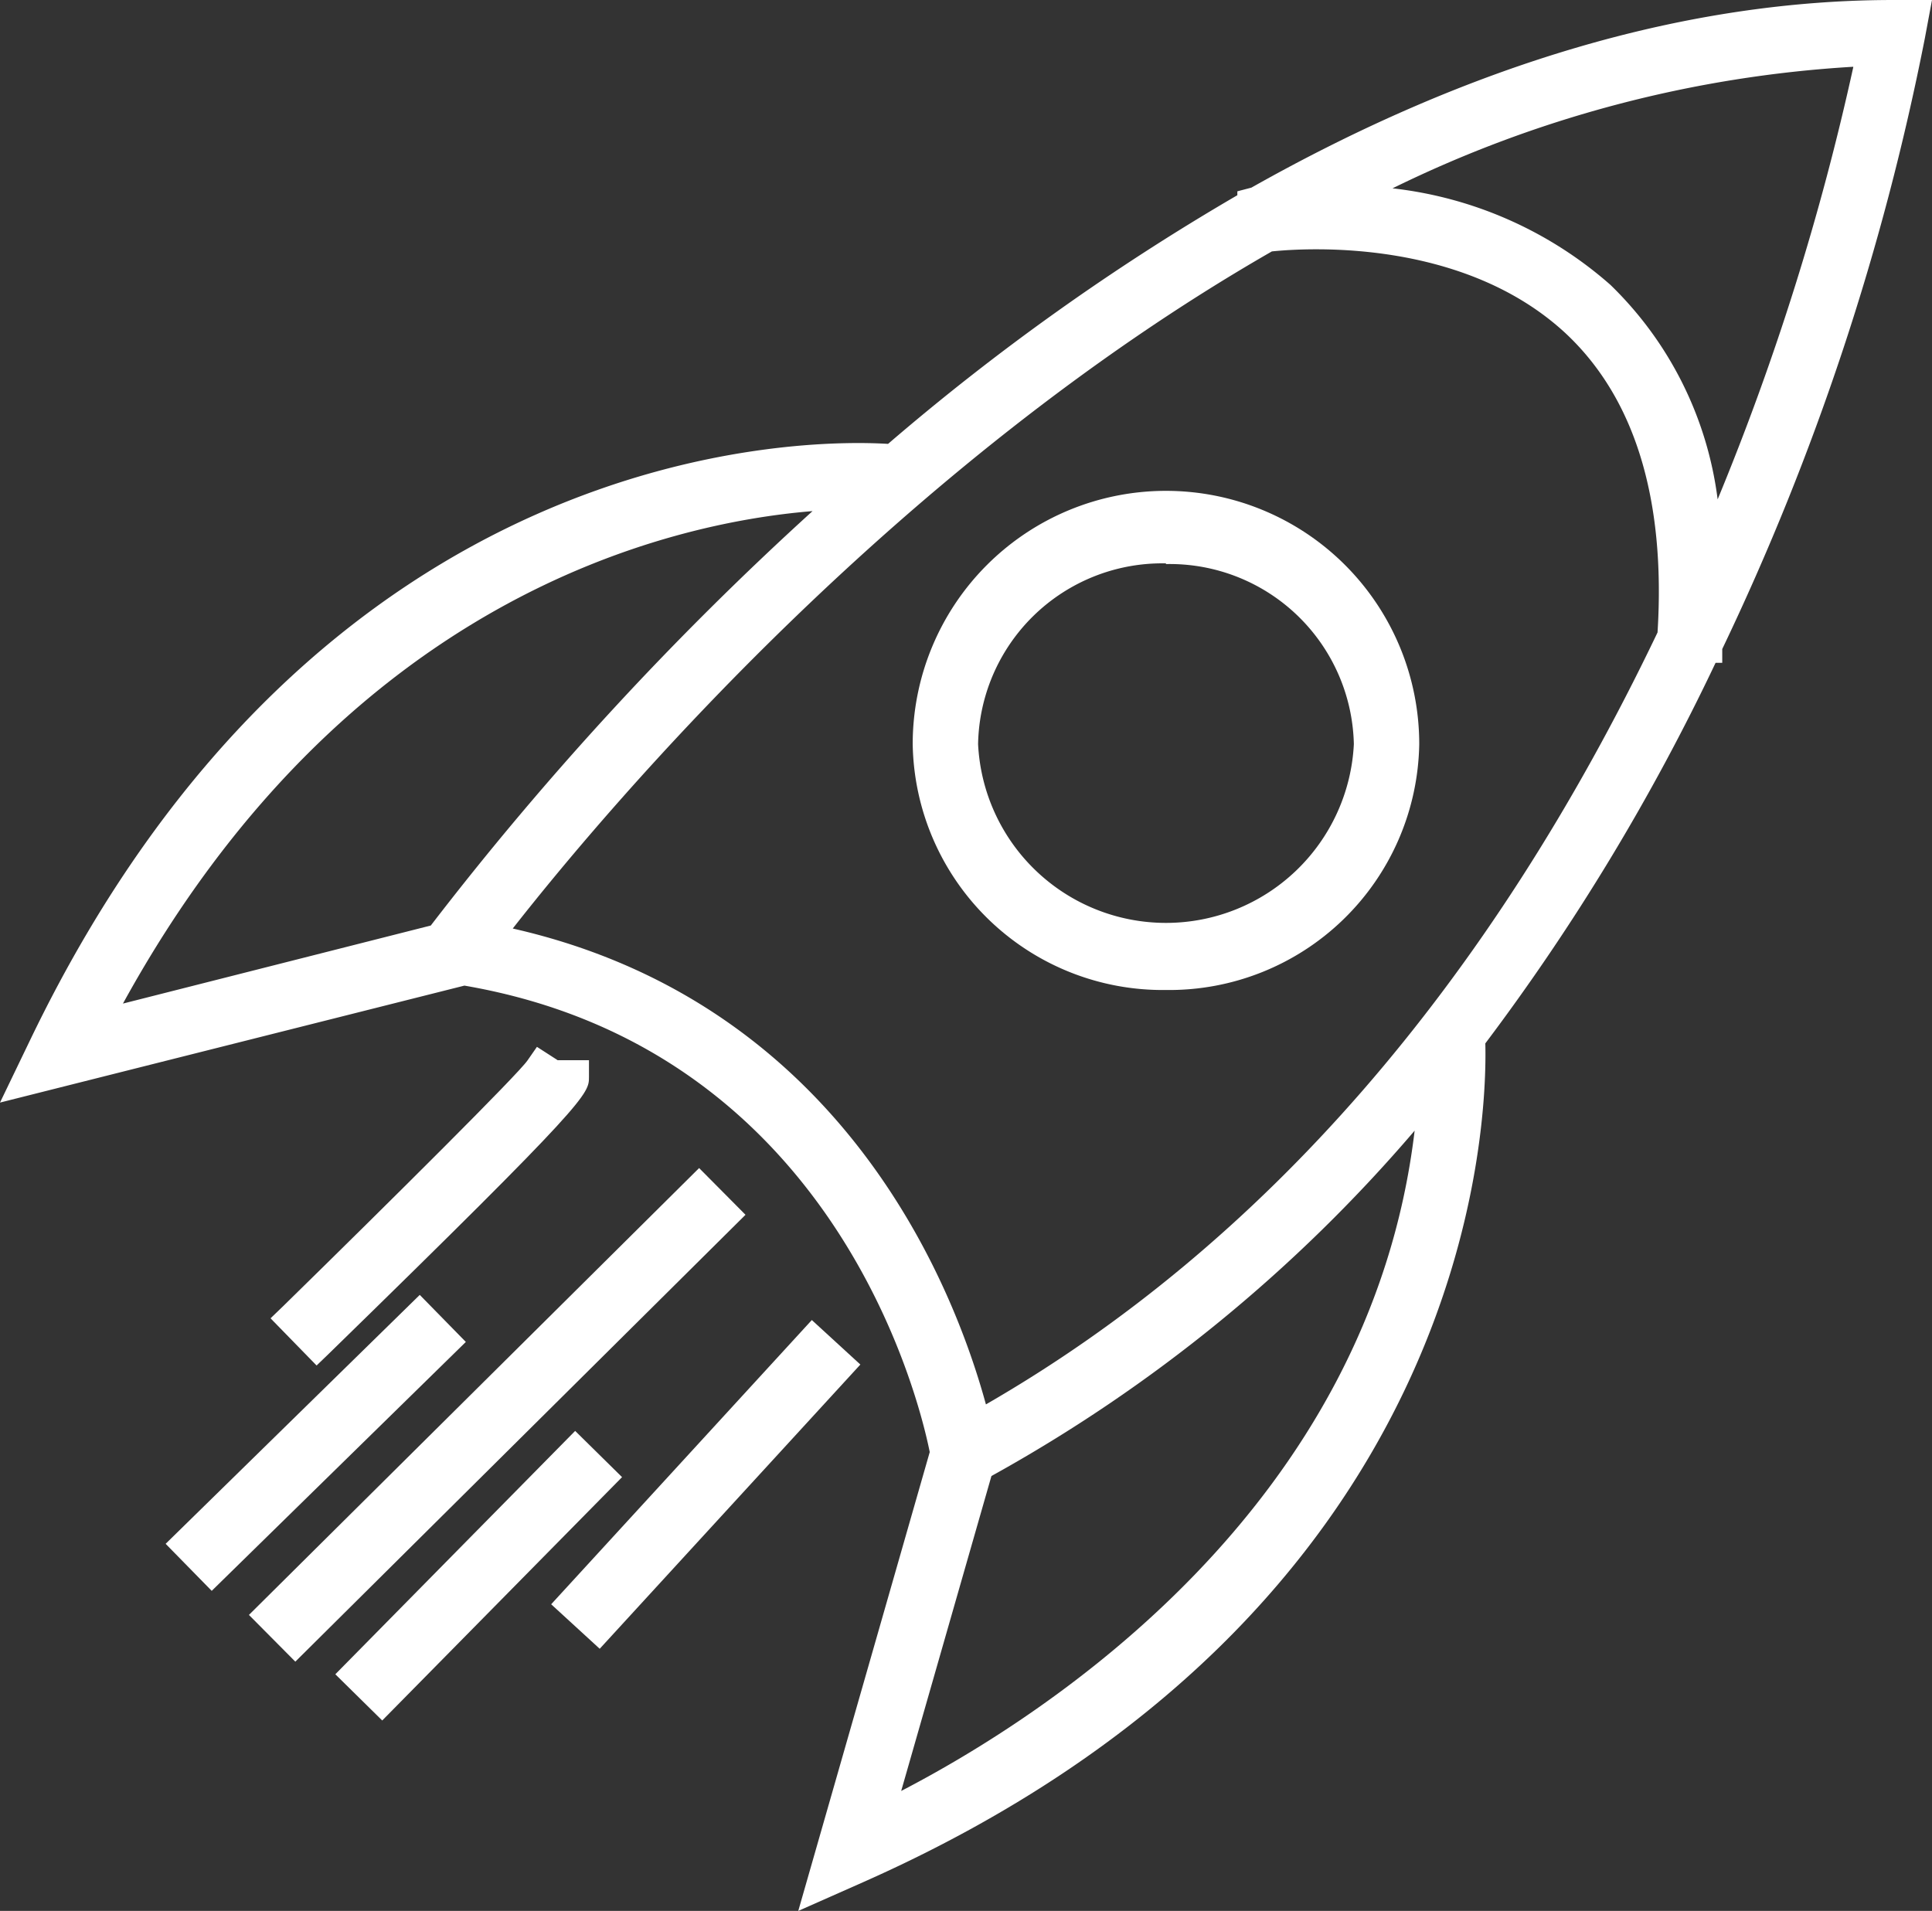
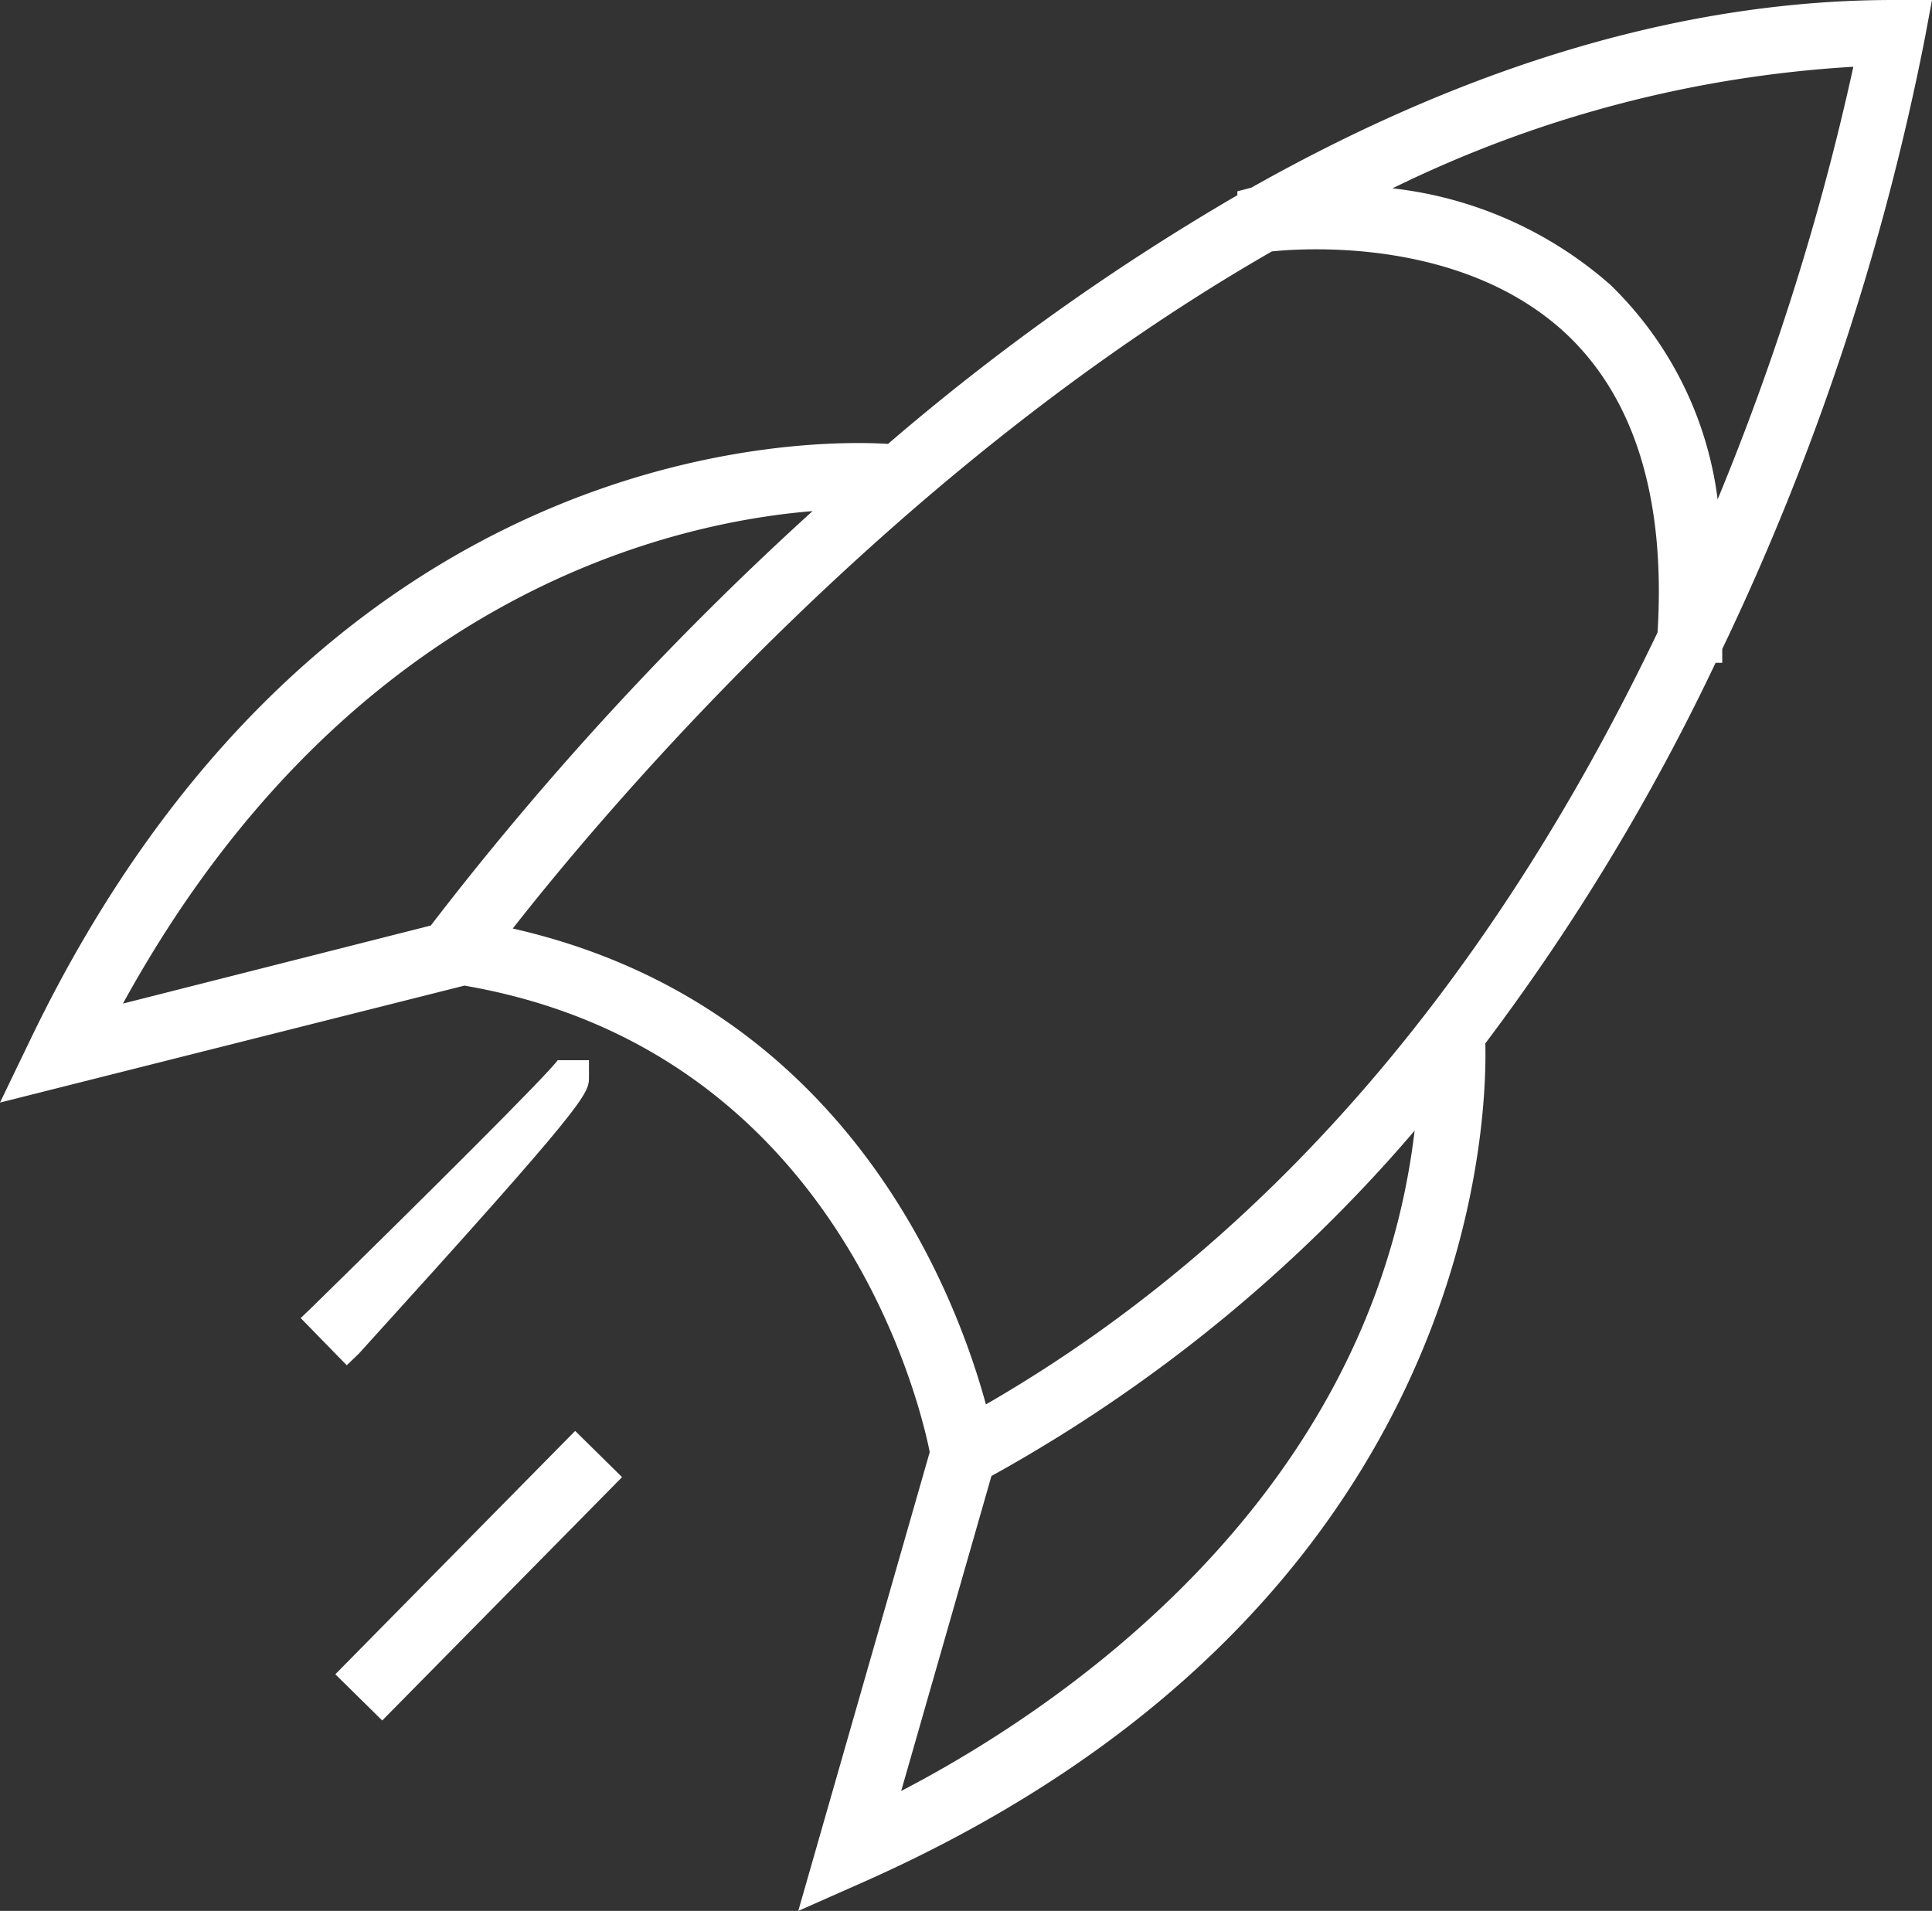
<svg xmlns="http://www.w3.org/2000/svg" viewBox="0 0 83.91 83">
  <rect x="0" y="0" width="83.91" height="83" fill="#333333" stroke="none" />
  <defs>
    <style>.cls-1{fill:#fff;}</style>
  </defs>
  <g id="Layer_2" data-name="Layer 2">
    <g id="home">
      <path class="cls-1" d="M82.23,0C73.32,0,63.94,2.74,54.35,8.15l-.61.16,0,.17a101.67,101.67,0,0,0-15.17,10.8C35,19.06,13.92,19,1.33,45.13L0,47.89l20.17-5.08c16,2.75,19.72,17.82,20.21,20.26L34.67,83l2.8-1.24C64,70,64.6,48.83,64.51,45.32a95.4,95.4,0,0,0,10-16.53h.29v-.6a111.09,111.09,0,0,0,8.8-26.53L83.91,0ZM39.14,77.79l3.92-13.68a66.51,66.51,0,0,0,18.38-15C59.49,65.49,45.42,74.53,39.14,77.79Zm16.1-66.87c1.66-.17,8.34-.53,12.75,3.55,3,2.8,4.36,7.18,4,13C64.65,42.82,54.83,54.08,42.82,61c-1.38-5.06-6.18-17.41-20.55-20.67C26.62,34.78,39,20.24,55.24,10.92Zm25.25-8A111.88,111.88,0,0,1,74.6,21.69a15.72,15.72,0,0,0-4.66-9.32,17.22,17.22,0,0,0-9.46-4.19A52.34,52.34,0,0,1,80.49,2.9ZM5.34,43.59C15,26,28.93,22.72,35.29,22.2a137.5,137.5,0,0,0-16.58,18Z" />
-       <path class="cls-1" d="M50.64,43a10.86,10.86,0,0,0,11-10.68,11,11,0,0,0-22,0A10.86,10.86,0,0,0,50.64,43Zm0-18.5a8,8,0,0,1,8.16,7.82,8.17,8.17,0,0,1-16.32,0A8,8,0,0,1,50.64,24.47Z" />
-       <rect class="cls-1" x="7.82" y="60.03" width="27.55" height="2.86" transform="translate(-37.03 33.05) rotate(-44.79)" />
-       <rect class="cls-1" x="22.28" y="63.05" width="16.75" height="2.86" transform="translate(-37.59 43.49) rotate(-47.48)" />
      <rect class="cls-1" x="13.37" y="67.01" width="14.84" height="2.86" transform="translate(-42.55 35.21) rotate(-45.42)" />
-       <rect class="cls-1" x="5.99" y="61.24" width="15.45" height="2.86" transform="translate(-39.94 27.5) rotate(-44.41)" />
-       <path class="cls-1" d="M25.58,46.78v-.73H24.22l-.9-.58-.41.59c-.41.6-5.84,6-10.63,10.69l-.53.51,2,2.05.53-.51C25.58,47.78,25.58,47.51,25.58,46.78Z" />
+       <path class="cls-1" d="M25.58,46.78v-.73H24.22c-.41.6-5.84,6-10.63,10.69l-.53.51,2,2.05.53-.51C25.58,47.78,25.58,47.51,25.58,46.78Z" />
    </g>
  </g>
</svg>